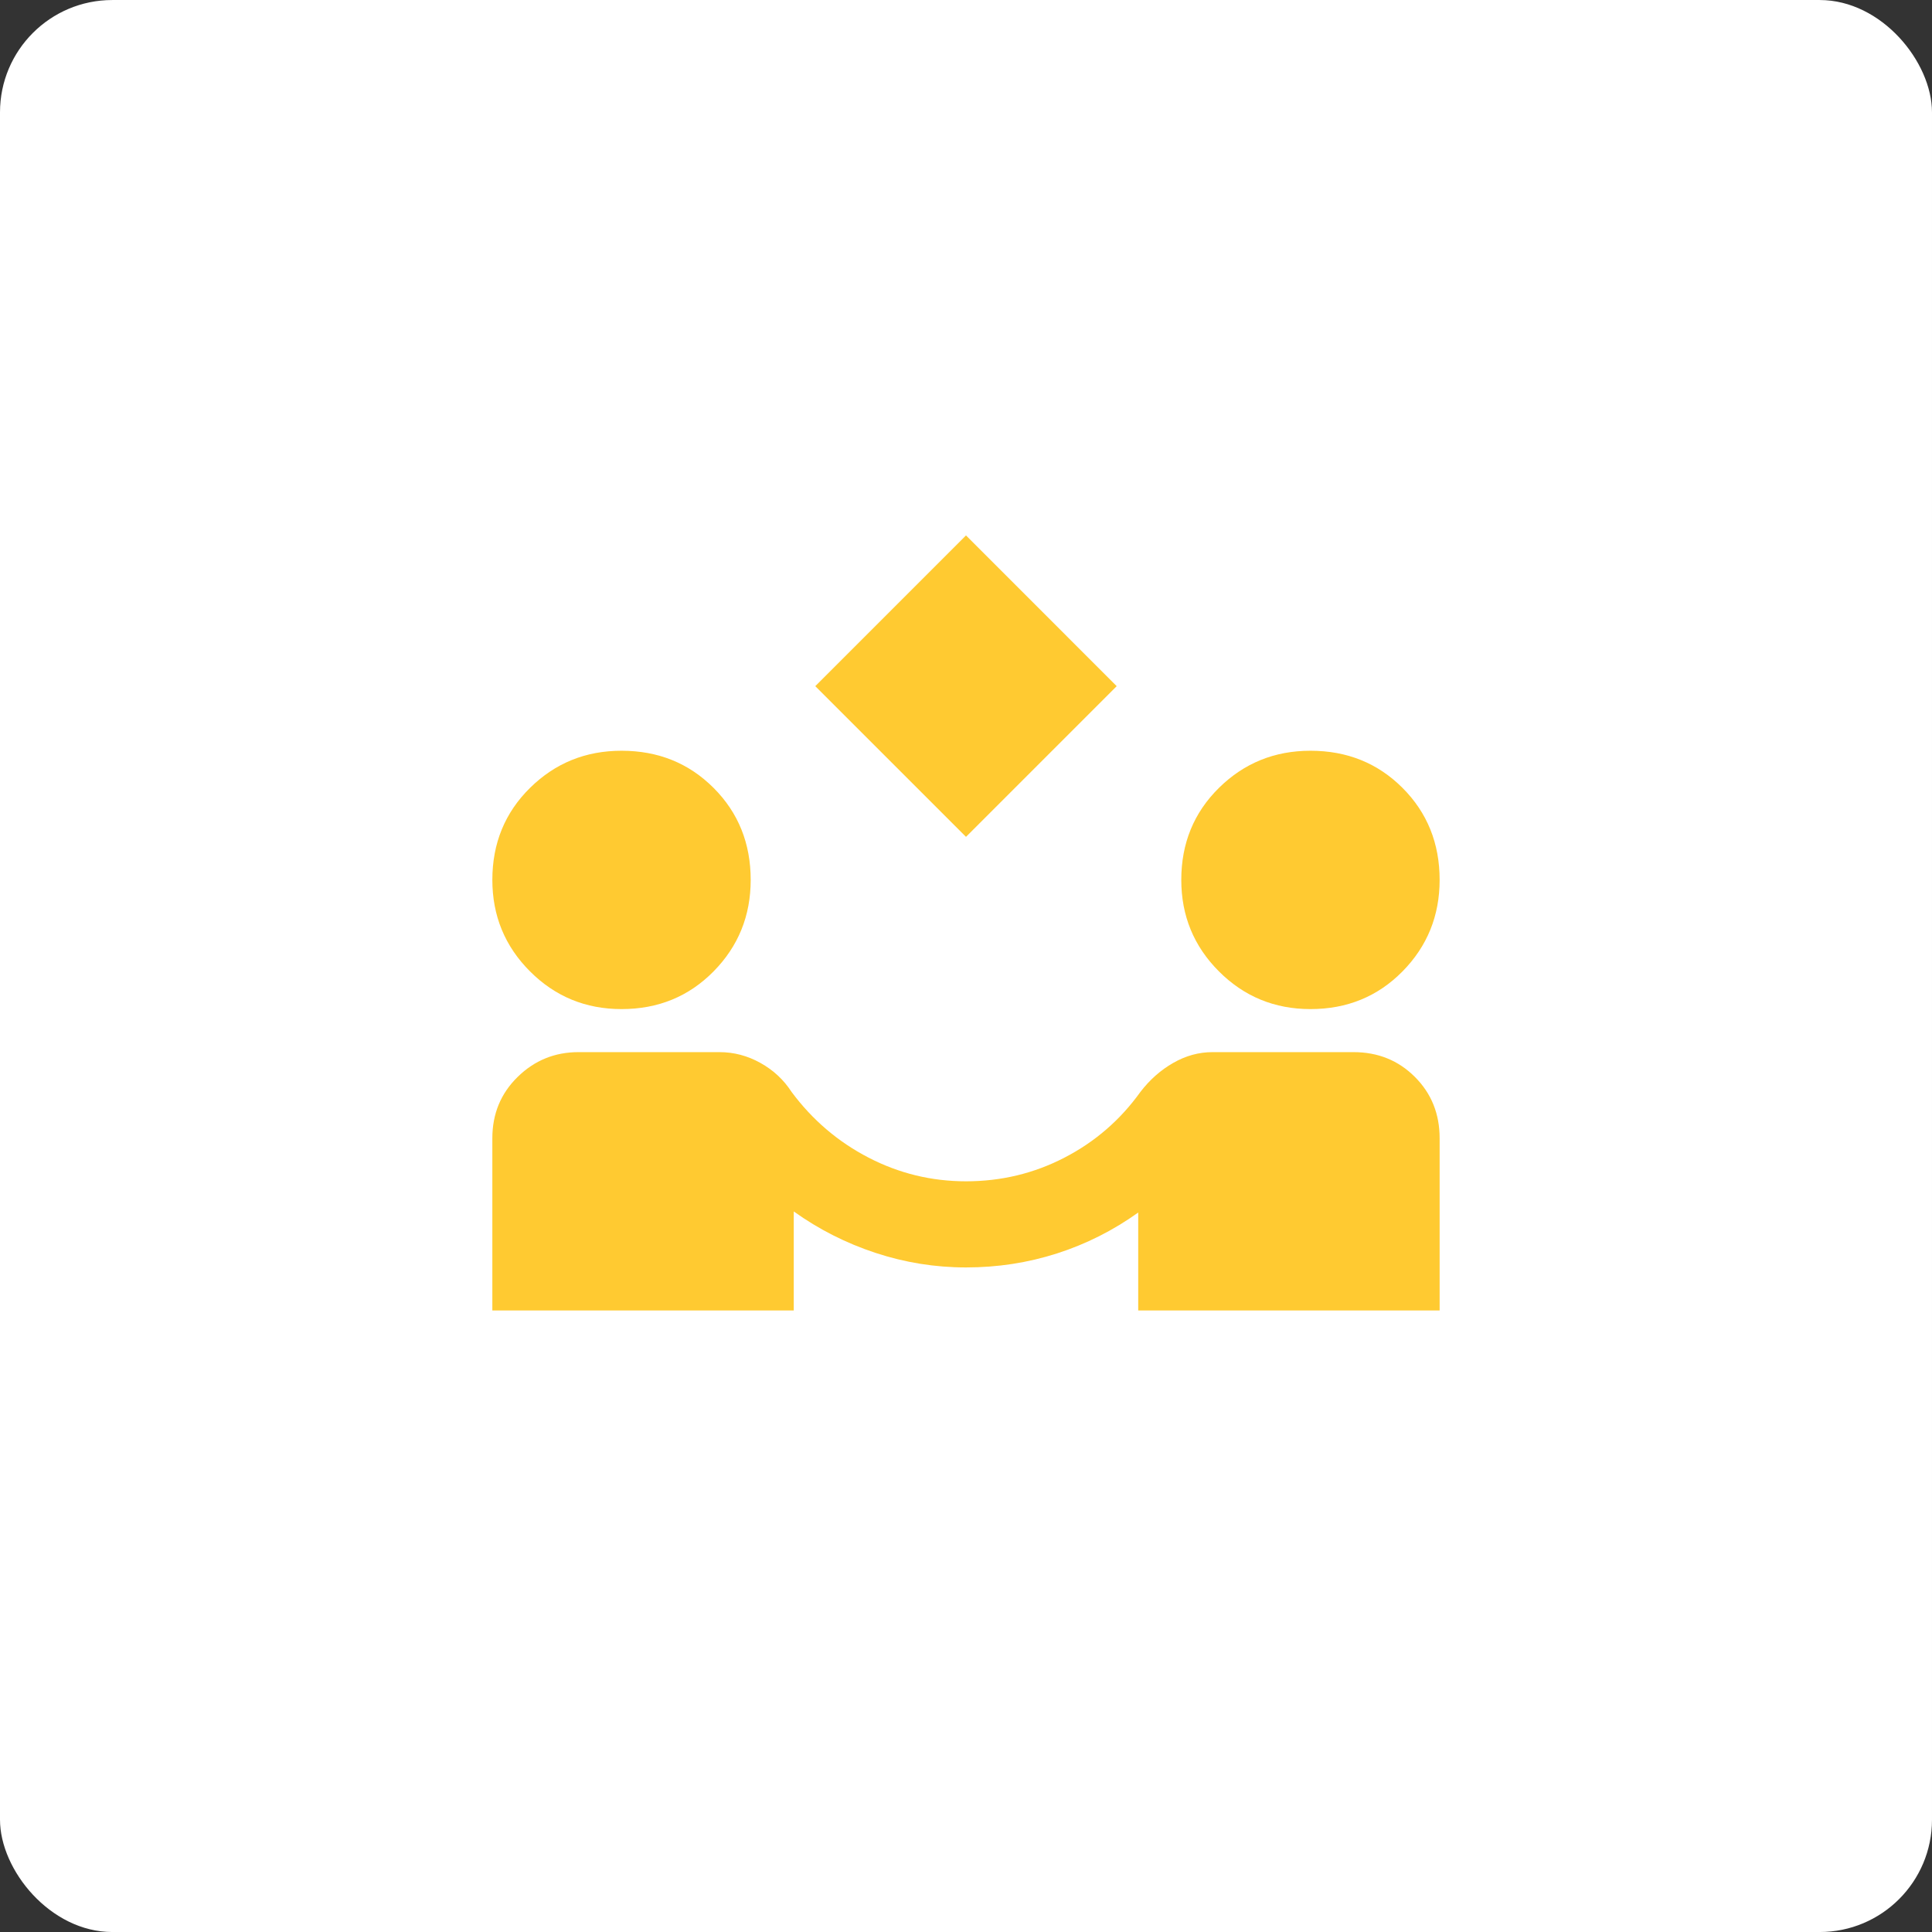
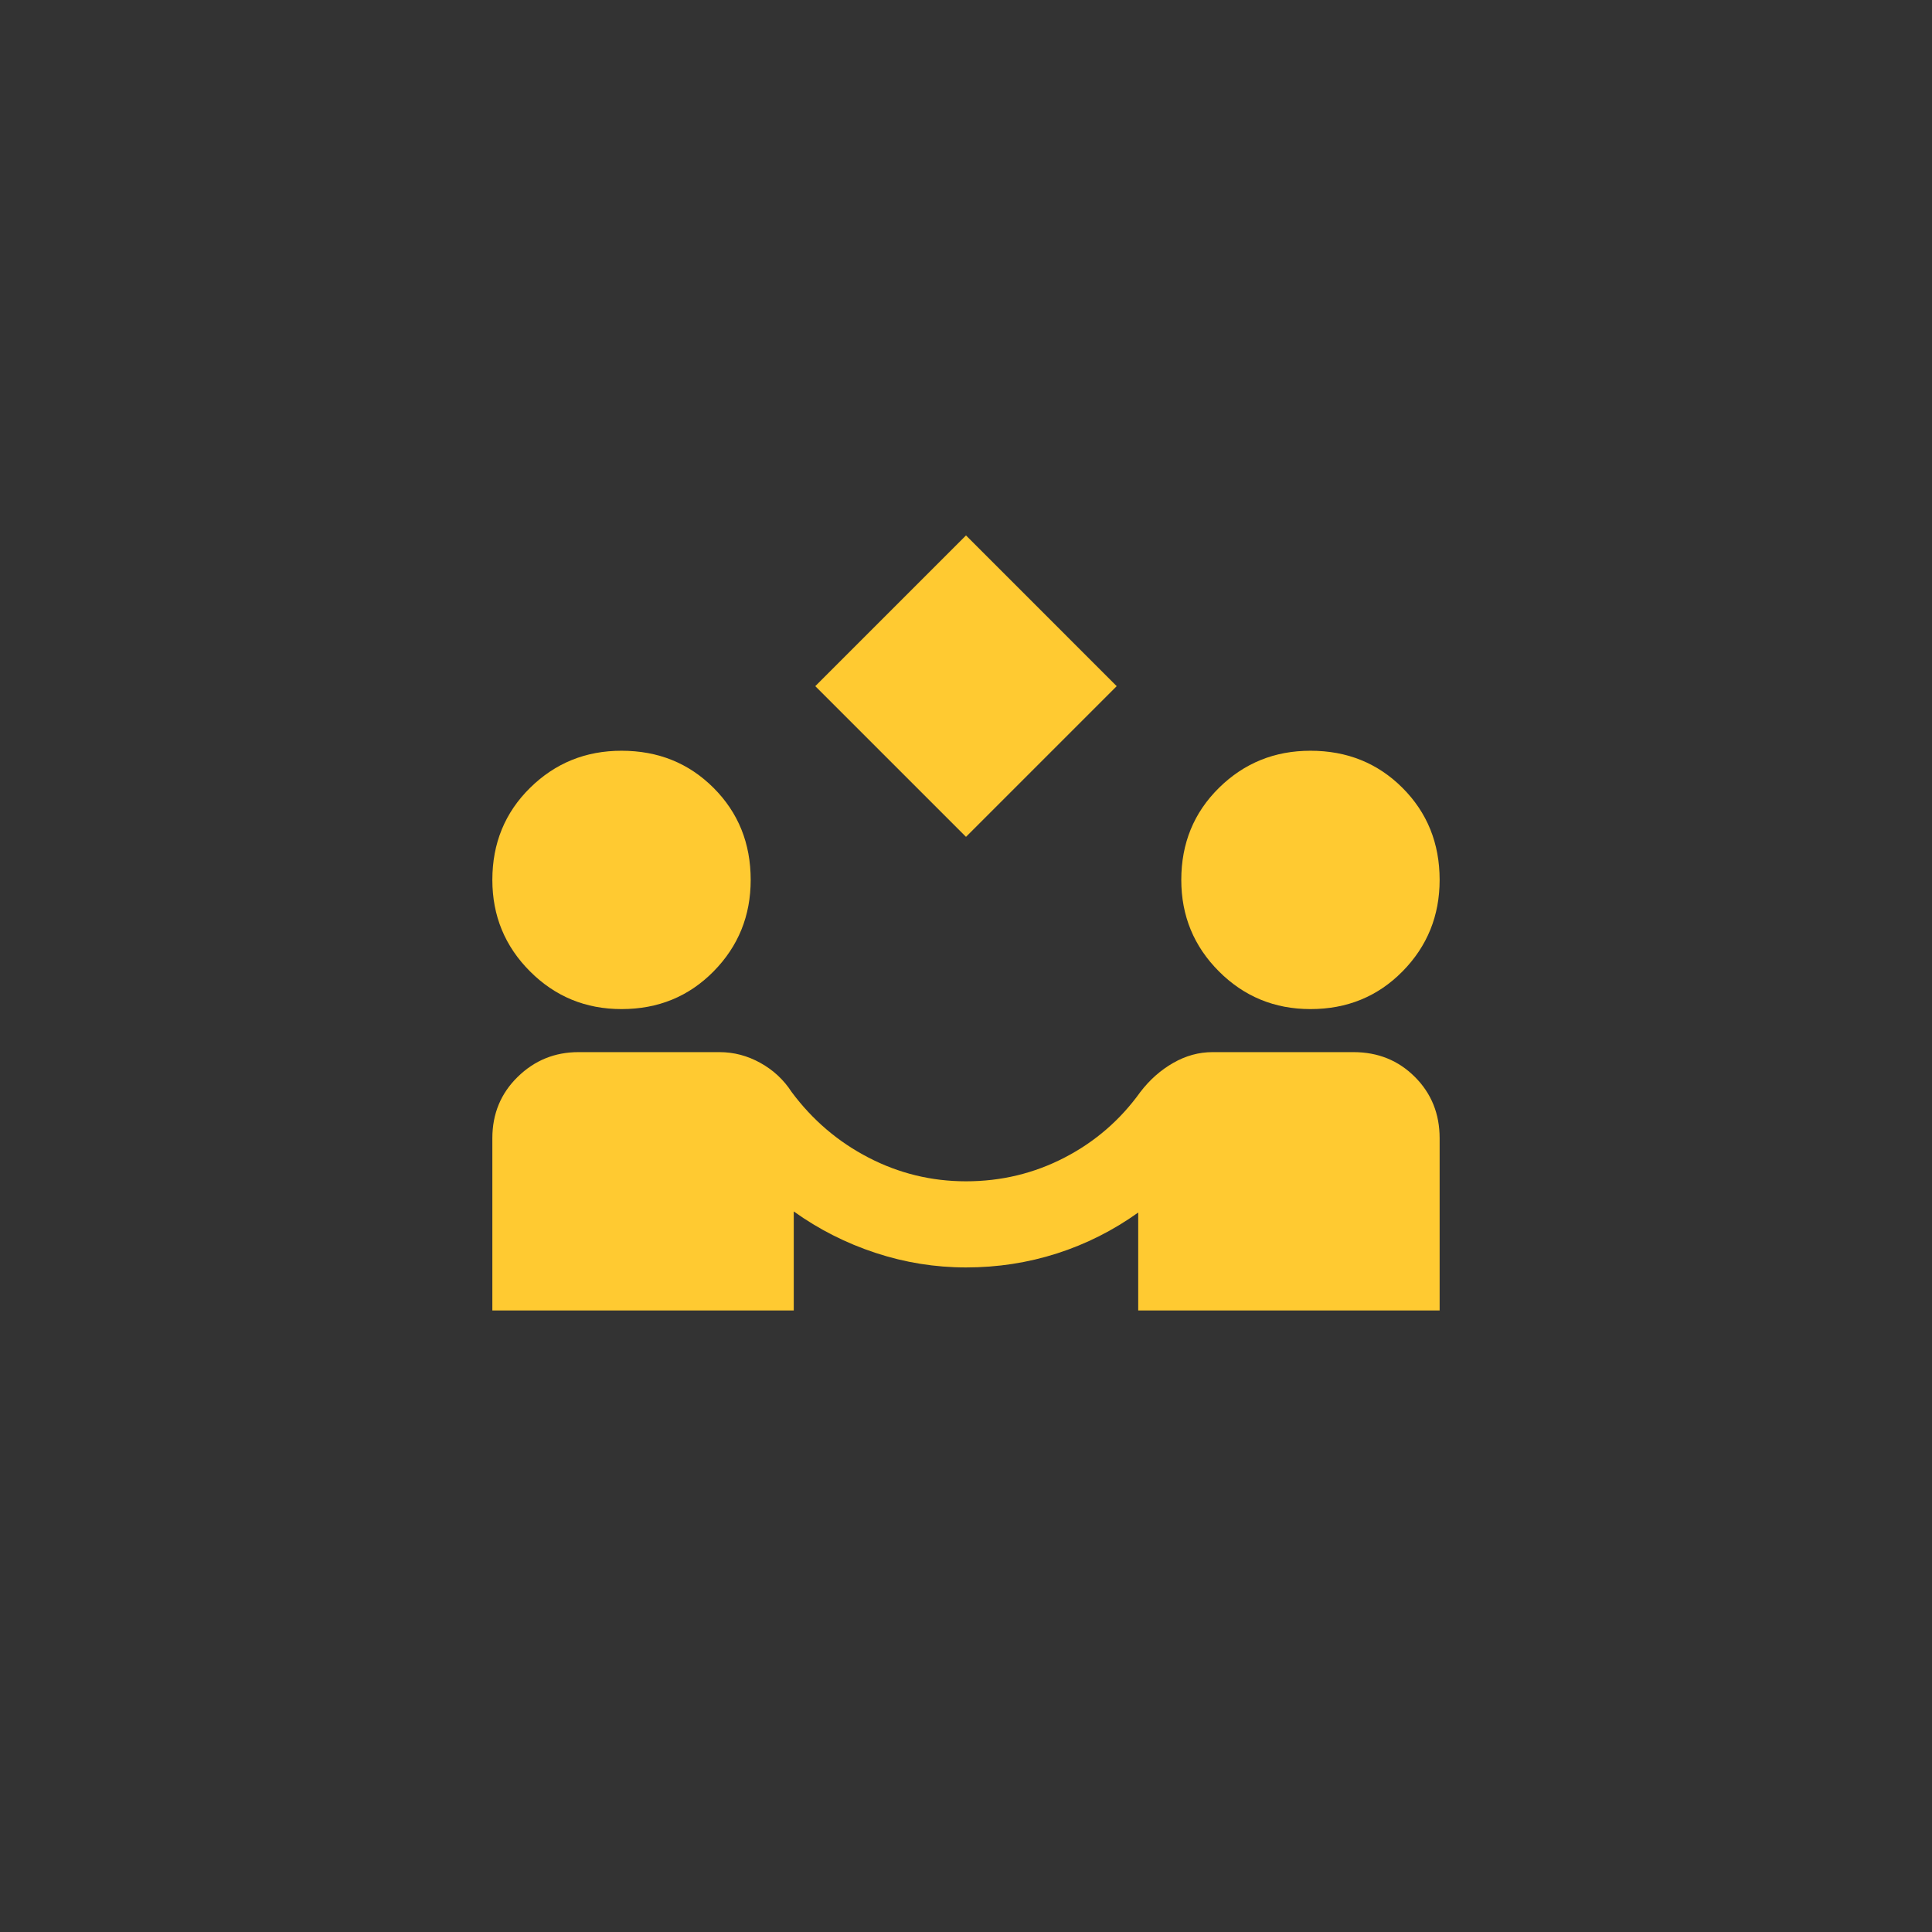
<svg xmlns="http://www.w3.org/2000/svg" width="86" height="86" viewBox="0 0 86 86" fill="none">
  <rect x="0" y="0" width="86" height="86" fill="#333333" stroke="none" />
-   <rect y="0.001" width="86" height="86" rx="5" fill="white" />
  <mask id="mask0_22_328" style="mask-type:alpha" maskUnits="userSpaceOnUse" x="20" y="20" width="46" height="47">
    <rect x="20" y="20.001" width="46" height="46" fill="#D9D9D9" />
  </mask>
  <g mask="url(#mask0_22_328)">
    <path d="M43 37.251L36.291 30.543L43 23.834L49.708 30.543L43 37.251ZM21.916 58.334V50.668C21.916 49.582 22.292 48.671 23.043 47.937C23.793 47.202 24.696 46.834 25.75 46.834H32.027C32.666 46.834 33.273 46.994 33.848 47.314C34.423 47.633 34.886 48.064 35.237 48.607C36.164 49.853 37.306 50.828 38.663 51.53C40.021 52.233 41.467 52.584 43 52.584C44.565 52.584 46.027 52.233 47.384 51.53C48.742 50.828 49.868 49.853 50.762 48.607C51.178 48.064 51.665 47.633 52.224 47.314C52.783 46.994 53.366 46.834 53.973 46.834H60.25C61.336 46.834 62.246 47.202 62.981 47.937C63.716 48.671 64.083 49.582 64.083 50.668V58.334H50.666V53.974C49.548 54.773 48.343 55.38 47.049 55.795C45.755 56.21 44.405 56.418 43 56.418C41.626 56.418 40.285 56.202 38.975 55.771C37.665 55.34 36.451 54.725 35.333 53.926V58.334H21.916ZM27.666 44.918C26.069 44.918 24.712 44.359 23.594 43.241C22.476 42.123 21.916 40.765 21.916 39.168C21.916 37.539 22.476 36.173 23.594 35.071C24.712 33.969 26.069 33.418 27.666 33.418C29.296 33.418 30.661 33.969 31.763 35.071C32.865 36.173 33.416 37.539 33.416 39.168C33.416 40.765 32.865 42.123 31.763 43.241C30.661 44.359 29.296 44.918 27.666 44.918ZM58.333 44.918C56.736 44.918 55.378 44.359 54.26 43.241C53.142 42.123 52.583 40.765 52.583 39.168C52.583 37.539 53.142 36.173 54.26 35.071C55.378 33.969 56.736 33.418 58.333 33.418C59.962 33.418 61.328 33.969 62.43 35.071C63.532 36.173 64.083 37.539 64.083 39.168C64.083 40.765 63.532 42.123 62.43 43.241C61.328 44.359 59.962 44.918 58.333 44.918Z" fill="#FFCA31" />
  </g>
</svg>